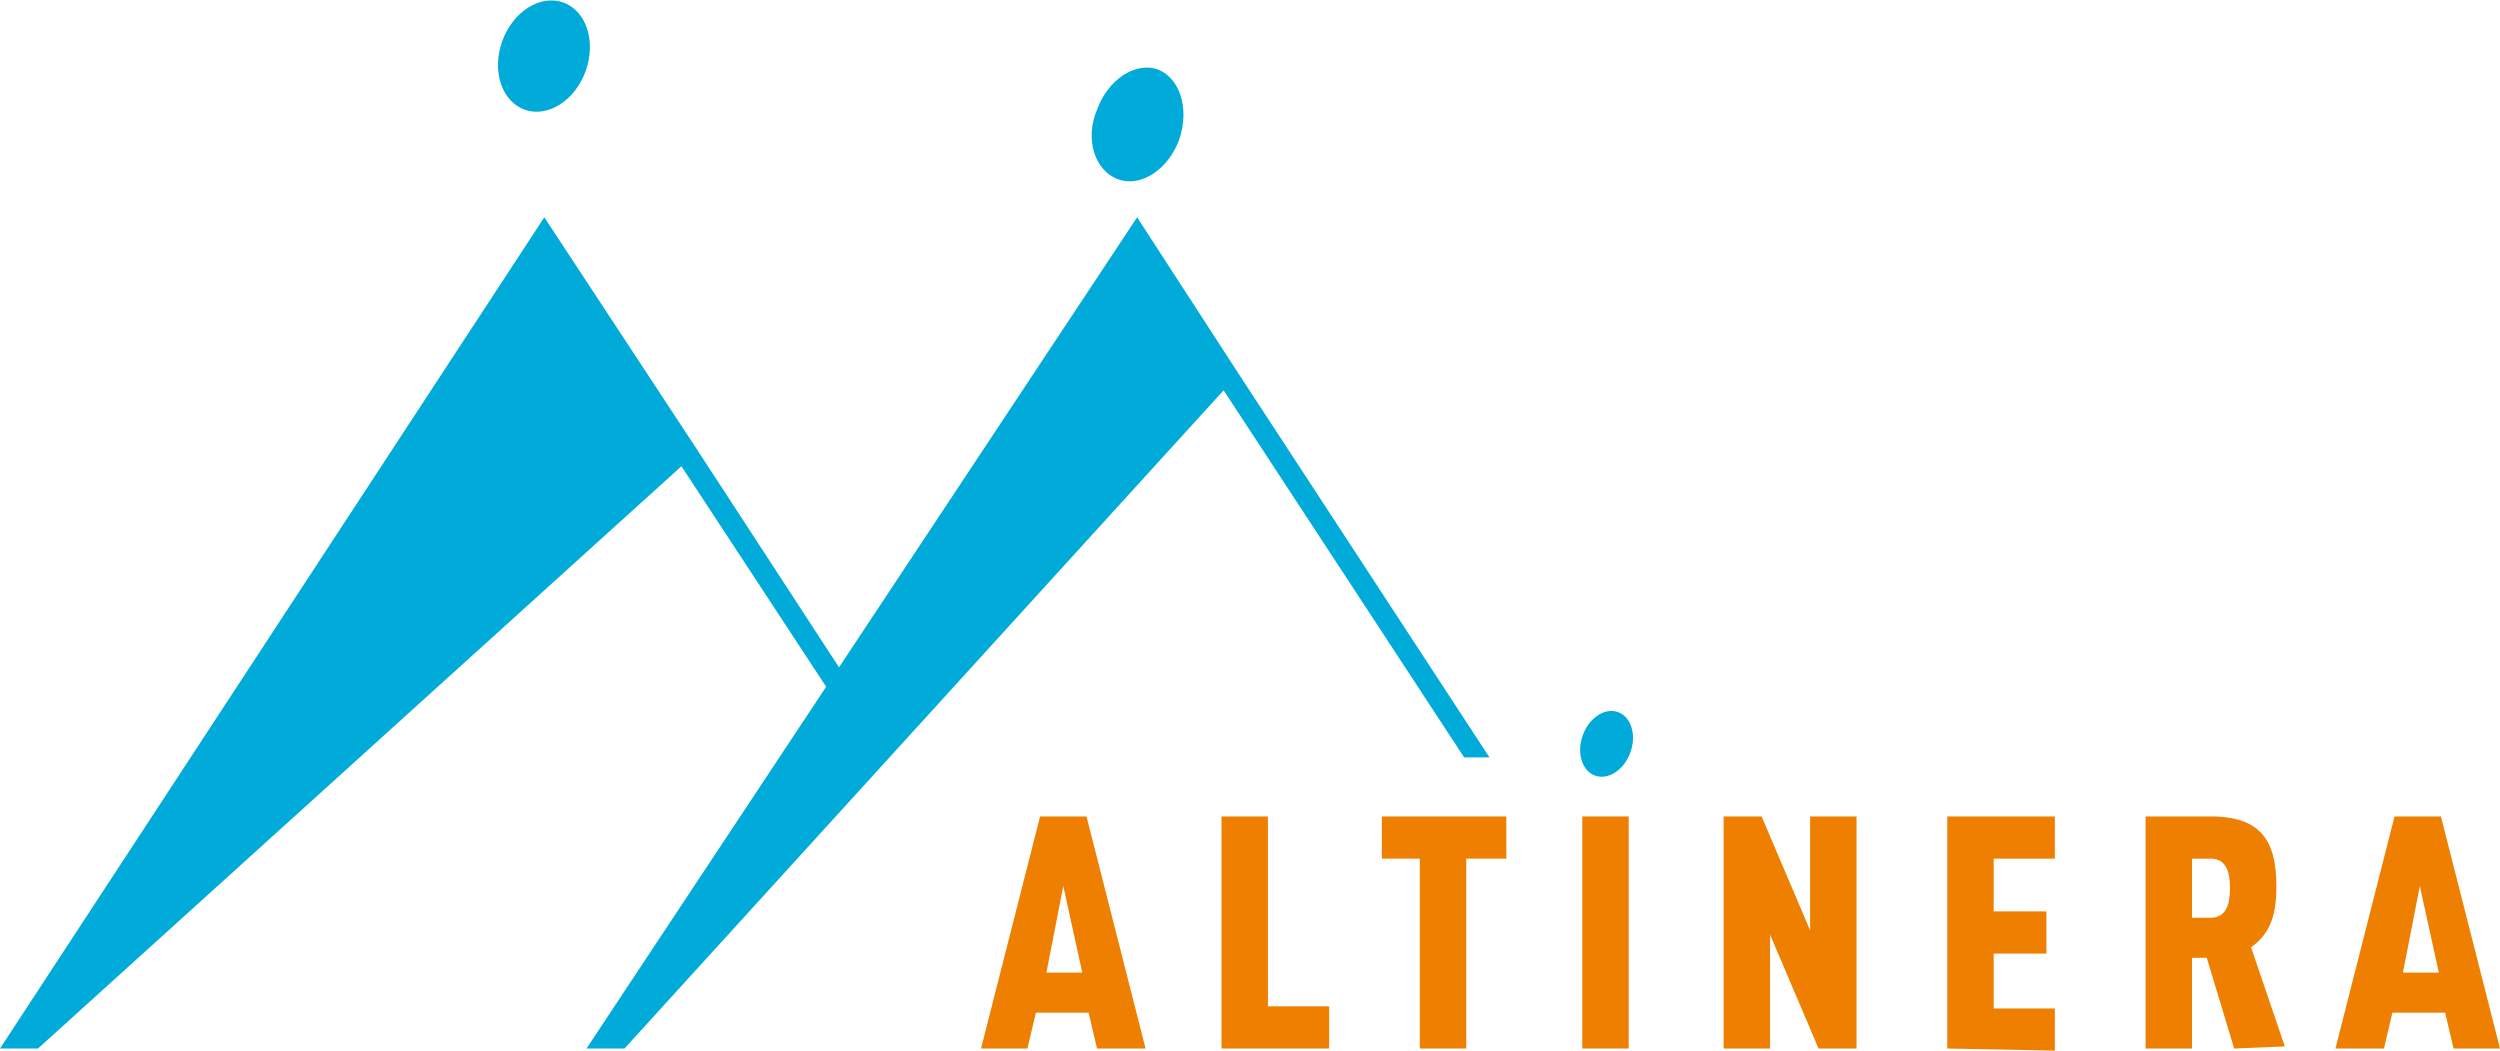
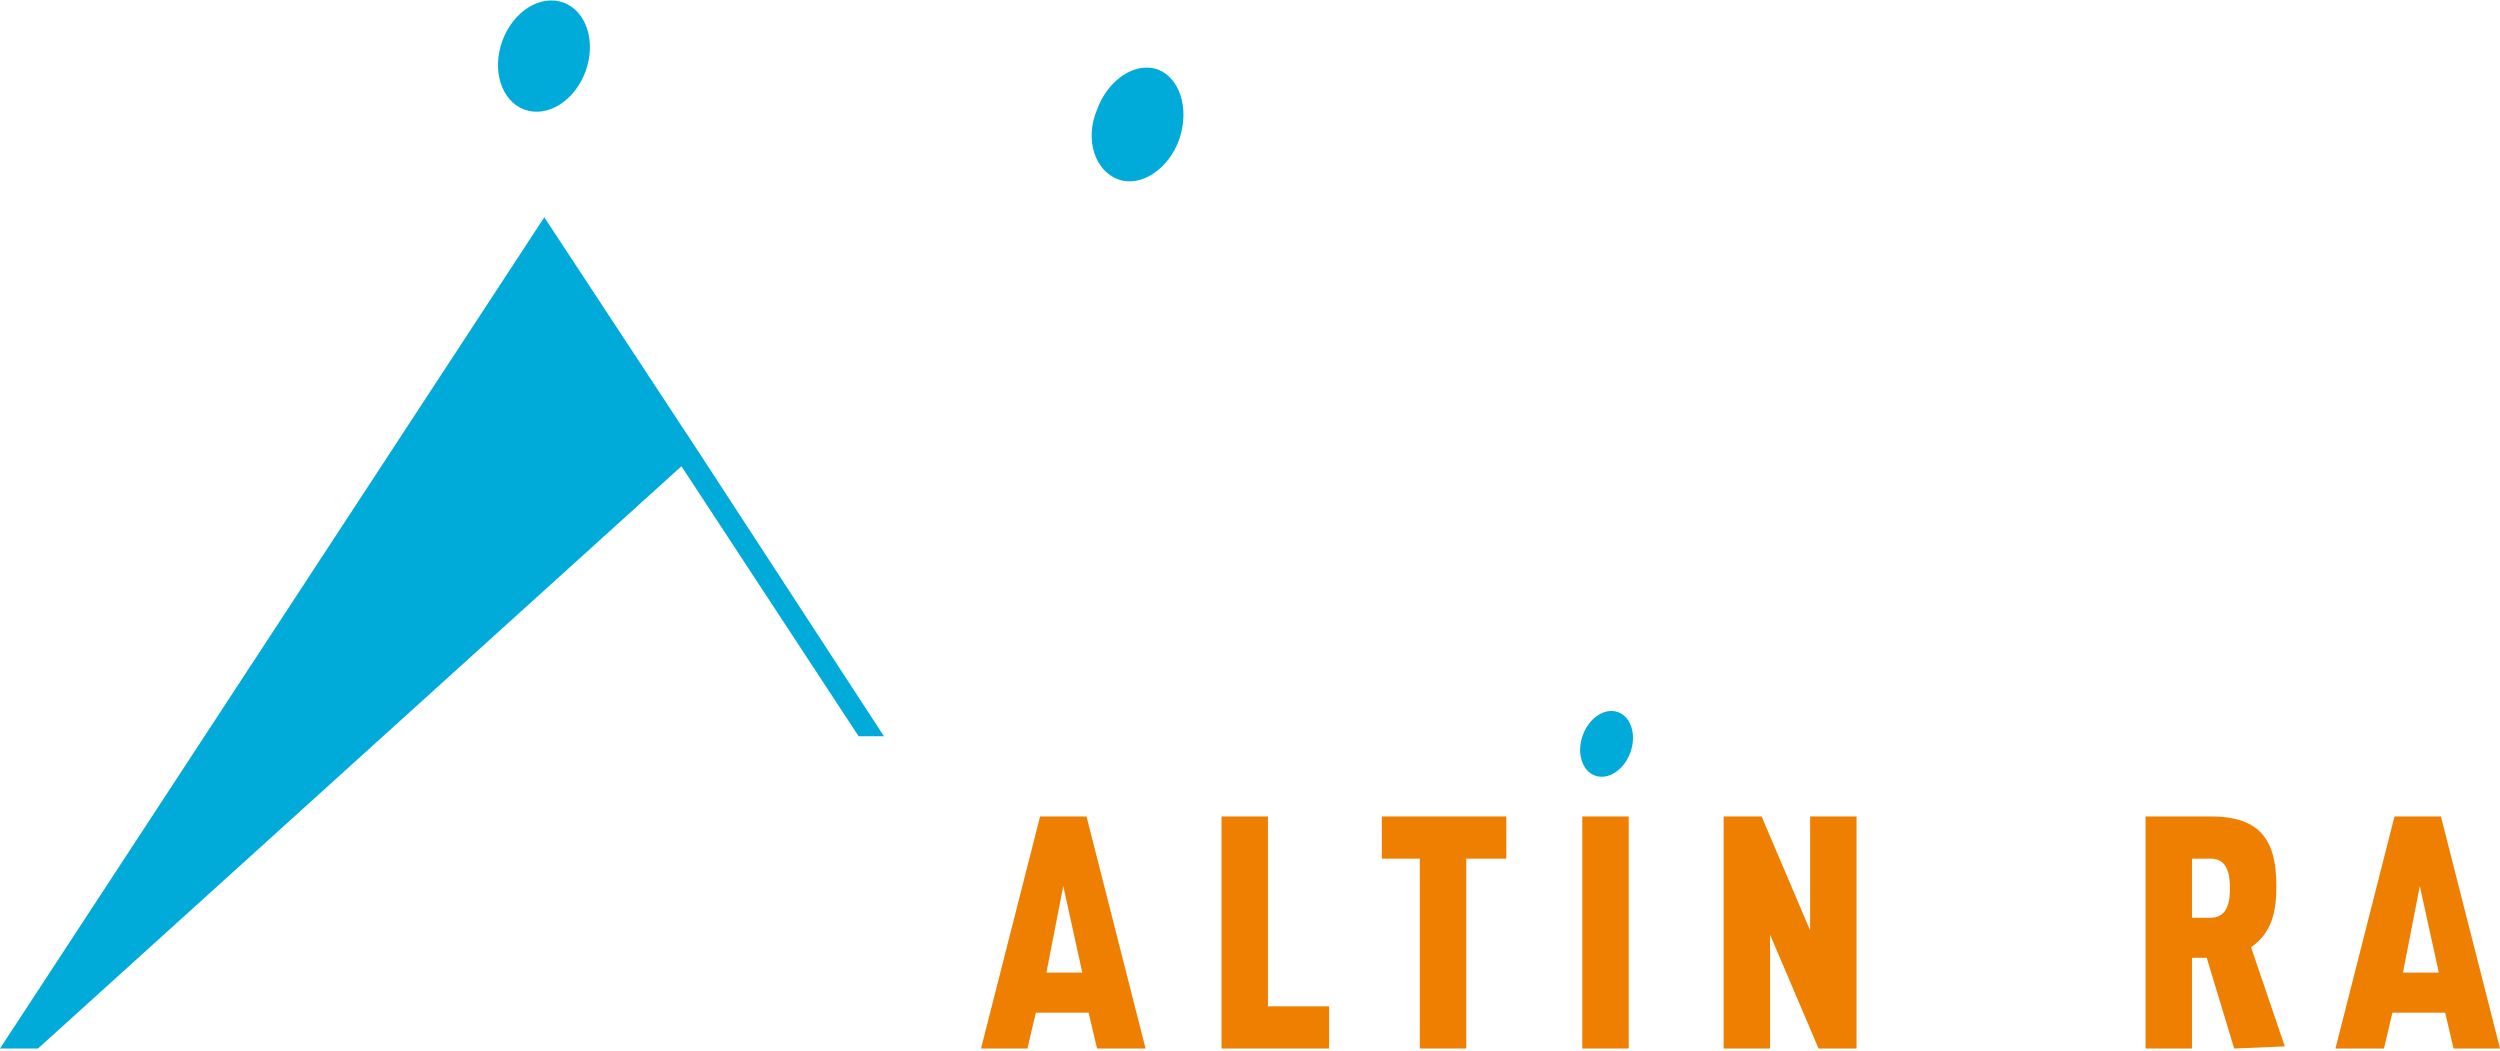
<svg xmlns="http://www.w3.org/2000/svg" version="1.1" id="Calque_1" x="0px" y="0px" viewBox="0 0 118.5 49.8" style="enable-background:new 0 0 118.5 49.8;" xml:space="preserve">
  <style type="text/css">
	.st0{fill:#EE7F00;}
	.st1{fill:#00ABDA;}
</style>
  <g>
    <path class="st0" d="M52,49.7L51.6,48h-2.5l-0.4,1.7h-2.2l2.8-11h2.2l2.8,11H52z M50.4,42l-0.8,4.1h1.7L50.4,42z" />
    <path class="st0" d="M57.9,49.7v-11h2.2v9H63v2H57.9z" />
    <path class="st0" d="M69.5,40.7v9h-2.2v-9h-1.8v-2h5.9v2H69.5z" />
    <path class="st0" d="M75,49.7v-11h2.2v11H75z" />
    <path class="st0" d="M86.2,49.7l-2.3-5.4v5.4h-2.2v-11h1.8l2.3,5.4v-5.4H88v11H86.2z" />
-     <path class="st0" d="M92.3,49.7v-11h5.1v2h-2.9v2.5H97v2h-2.5v2.6h2.9v2L92.3,49.7L92.3,49.7z" />
    <path class="st0" d="M105.9,49.7l-1.3-4.3h-0.7v4.3h-2.2v-11h3.1c2.4,0,3.1,1.2,3.1,3.3c0,1.2-0.2,2.2-1.2,2.9l1.6,4.7L105.9,49.7   L105.9,49.7z M104.8,40.7h-0.9v2.8h0.9c0.8,0,0.9-0.8,0.9-1.4C105.7,41.5,105.6,40.7,104.8,40.7z" />
    <path class="st0" d="M116.3,49.7l-0.4-1.7h-2.5l-0.4,1.7h-2.3l2.8-11h2.2l2.8,11H116.3z M114.7,42l-0.8,4.1h1.7L114.7,42z" />
    <polygon class="st1" points="41.9,34.9 33.1,21.4 25.8,10.3 0,49.7 1.8,49.7 32.3,22.1 40.7,34.9  " />
-     <polygon class="st1" points="70.6,35.9 58.7,17.7 58.7,17.7 53.9,10.3 27.8,49.7 29.6,49.7 58,18.5 69.4,35.9  " />
    <path class="st1" d="M55.9,6.6C55.4,8,54.1,8.9,53,8.5c-1.1-0.4-1.6-1.9-1-3.3c0.5-1.4,1.8-2.3,2.9-1.9C55.9,3.7,56.4,5.1,55.9,6.6   z" />
    <ellipse transform="matrix(0.341 -0.94 0.94 0.341 16.985 94.85)" class="st1" cx="76.2" cy="35.3" rx="1.6" ry="1.2" />
    <ellipse transform="matrix(0.341 -0.94 0.94 0.341 14.542 26.024)" class="st1" cx="25.8" cy="2.6" rx="2.7" ry="2.1" />
  </g>
</svg>